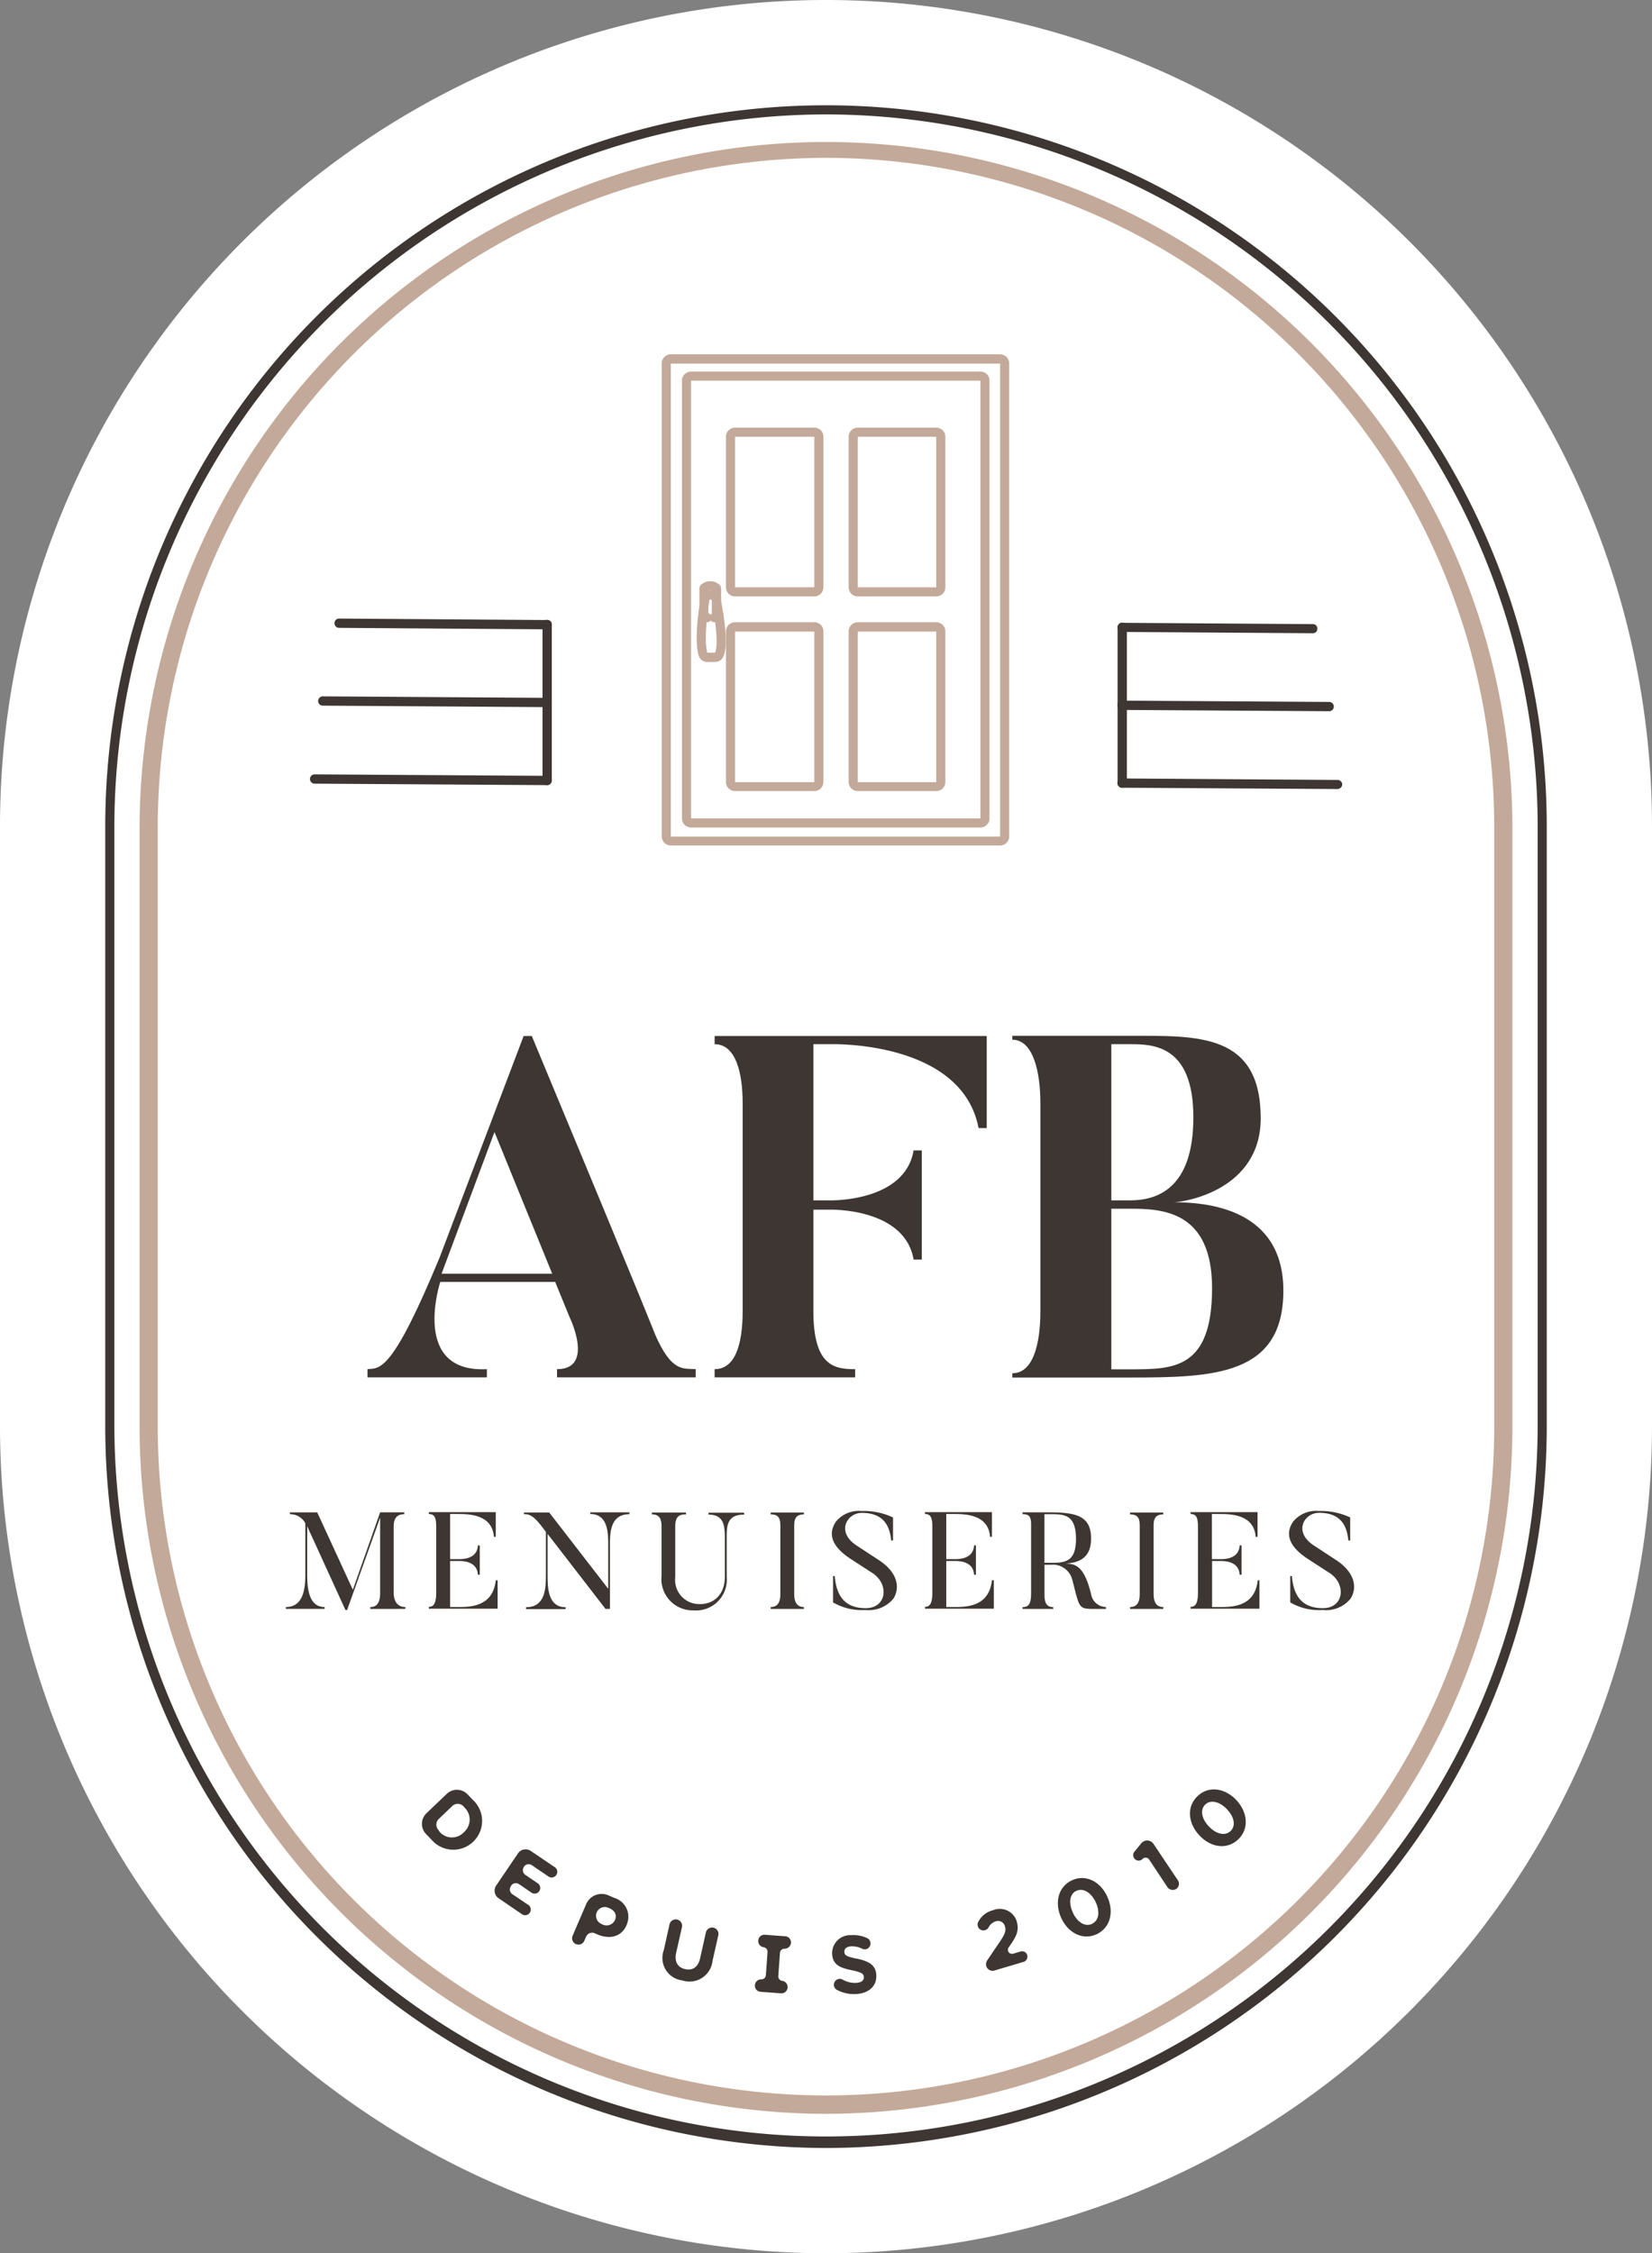
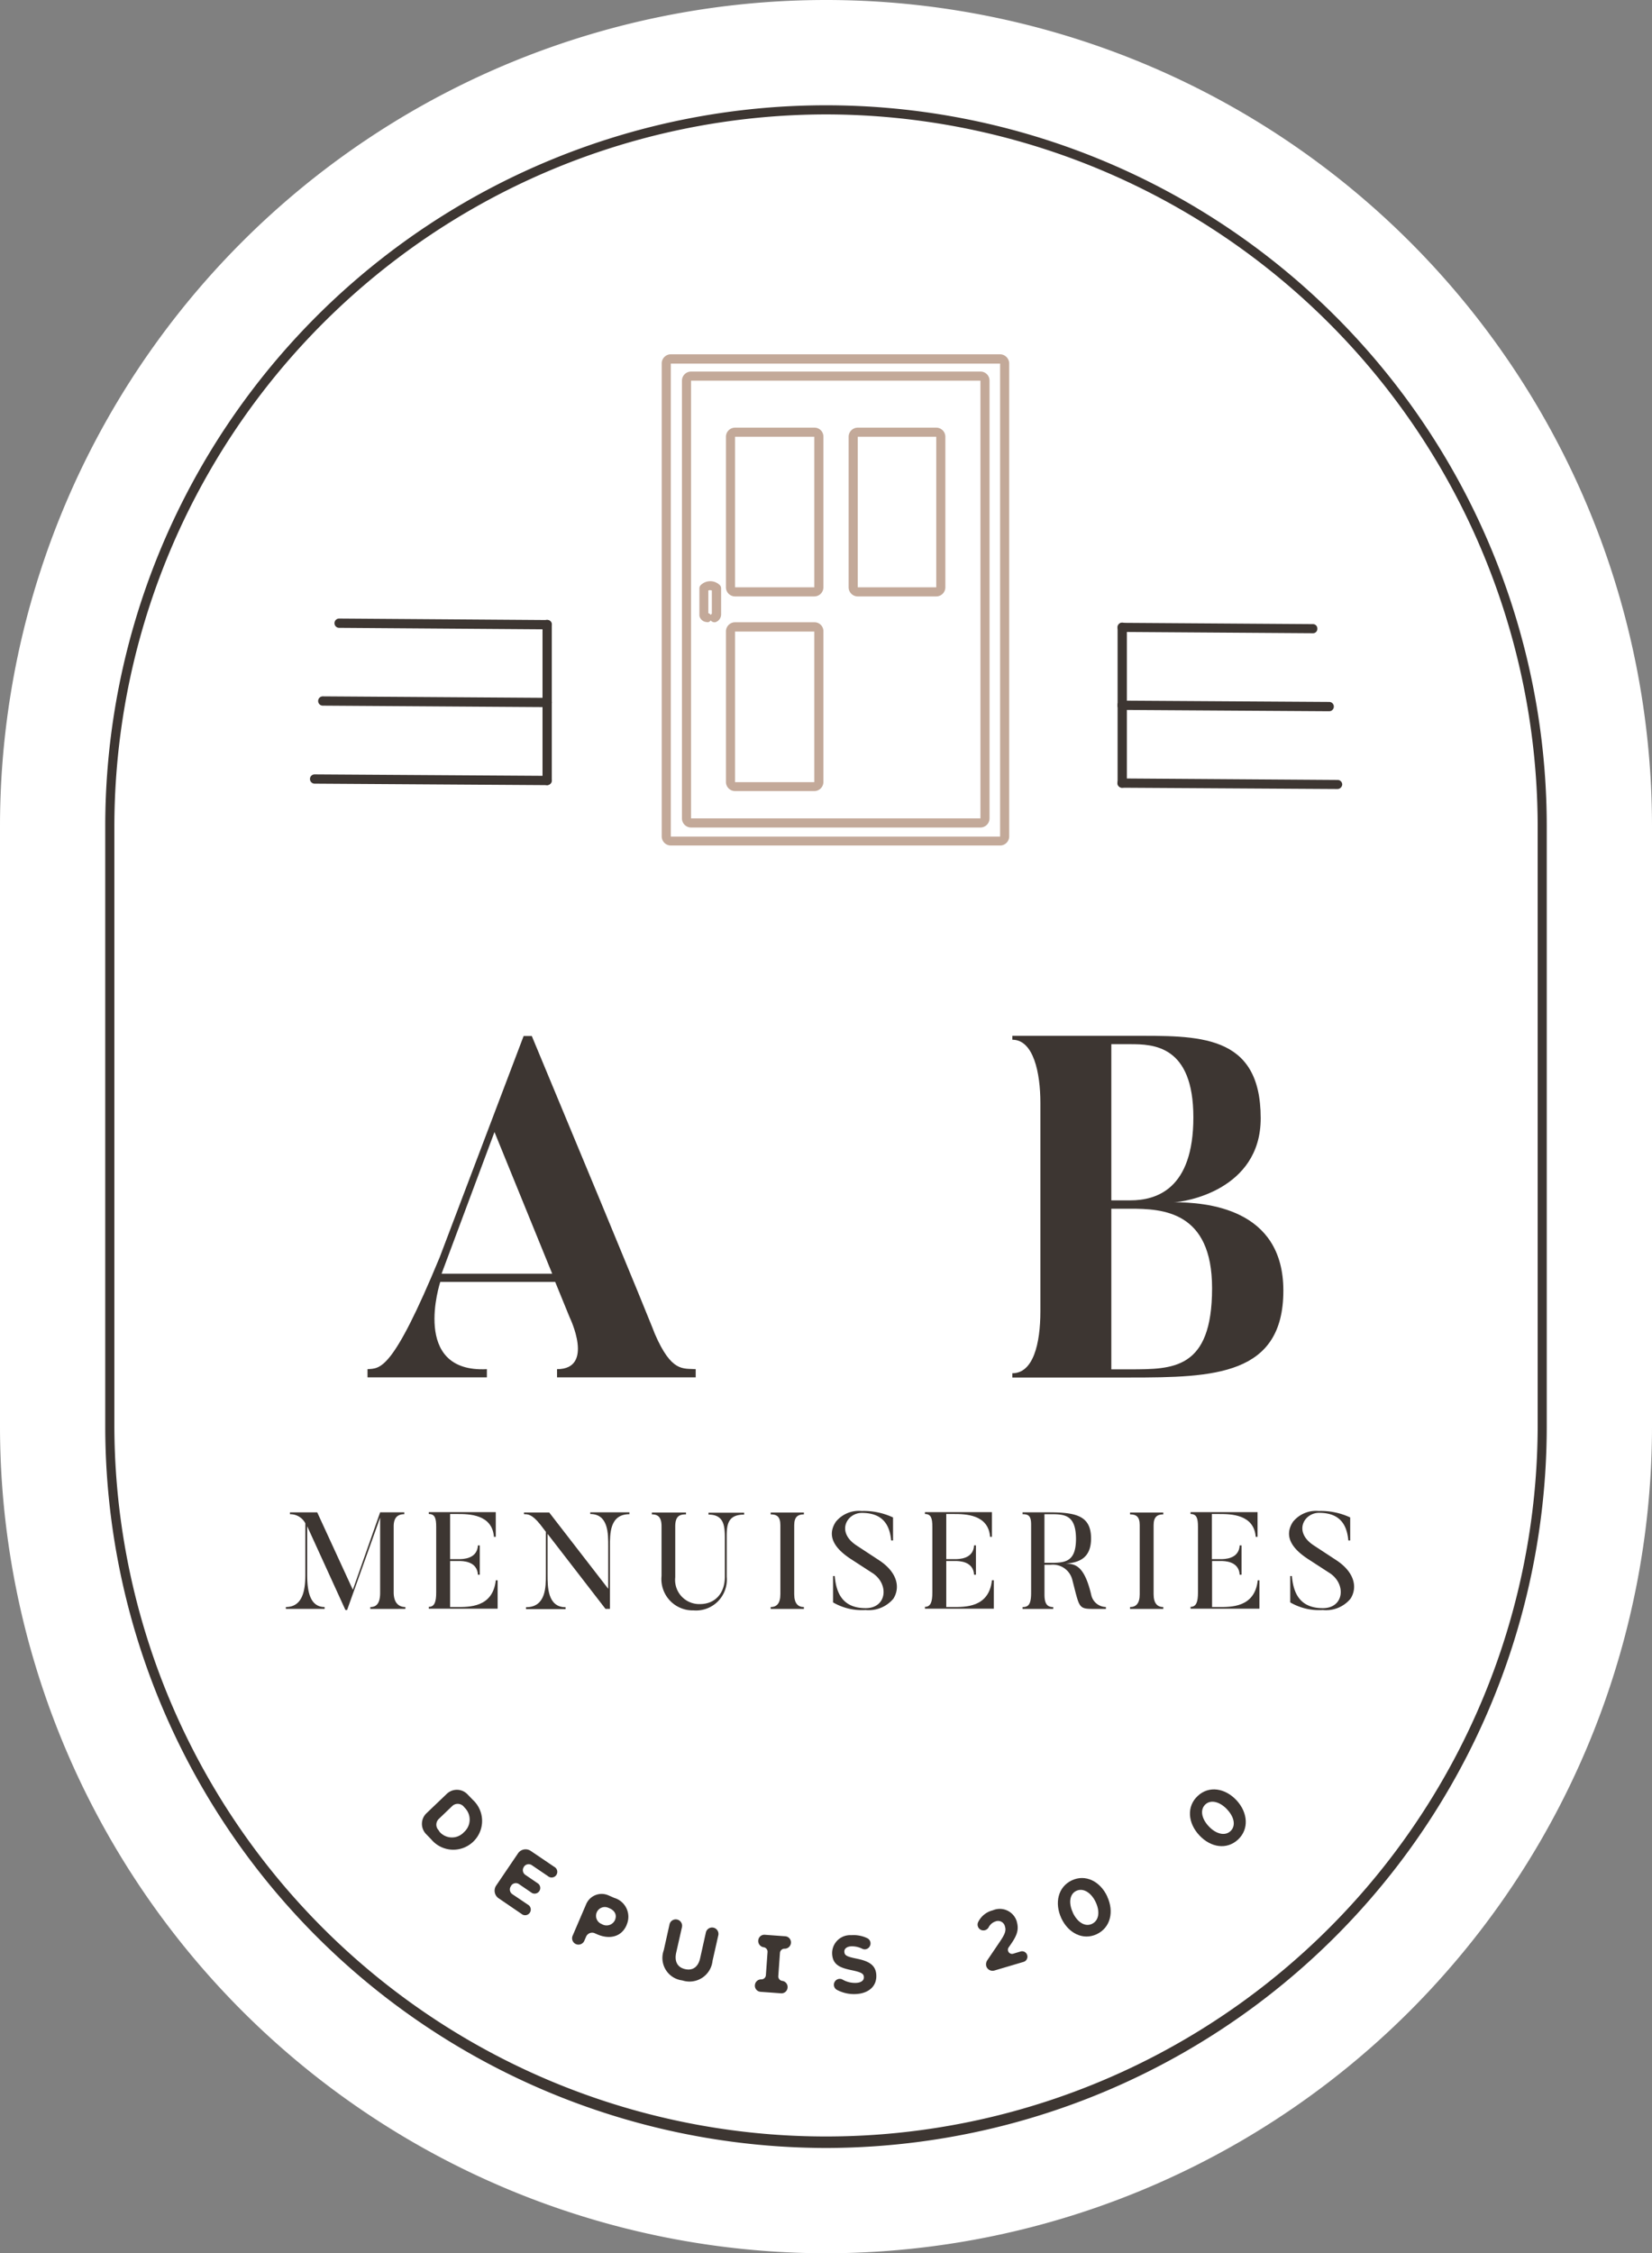
<svg xmlns="http://www.w3.org/2000/svg" id="Groupe_139" data-name="Groupe 139" width="204.644" height="279.005" viewBox="0 0 204.644 279.005">
  <rect x="0" y="0" width="204.644" height="279.005" fill="#808080" stroke="none" />
  <path id="Tracé_157" data-name="Tracé 157" d="M102.322,279.005A102.43,102.43,0,0,1,0,176.683V102.322a102.322,102.322,0,0,1,204.644,0v74.361A102.43,102.43,0,0,1,102.322,279.005Z" fill="#fff" />
  <g id="Groupe_188" data-name="Groupe 188" transform="translate(13.037 13.037)">
    <g id="Groupe_139-2" data-name="Groupe 139">
      <path id="Tracé_158" data-name="Tracé 158" d="M94.954,258.6A89.388,89.388,0,0,1,5.67,169.316V94.954a89.284,89.284,0,0,1,178.569,0v74.361A89.388,89.388,0,0,1,94.954,258.6Zm0-251.8A88.26,88.26,0,0,0,6.8,94.954v74.361a88.158,88.158,0,0,0,176.315,0V94.954A88.26,88.26,0,0,0,94.954,6.8Z" transform="translate(-5.67 -5.67)" fill="#3d3632" />
    </g>
    <g id="Groupe_140" data-name="Groupe 140" transform="translate(4.254 4.254)">
-       <path id="Tracé_159" data-name="Tracé 159" d="M92.551,251.966A85.129,85.129,0,0,1,7.52,166.935V92.551a85.031,85.031,0,0,1,170.061,0v74.362A85.134,85.134,0,0,1,92.551,251.966Zm0-242.192A82.872,82.872,0,0,0,9.773,92.551v74.362a82.777,82.777,0,1,0,165.554,0V92.551A82.872,82.872,0,0,0,92.551,9.773Z" transform="translate(-7.52 -7.52)" fill="#c3a999" />
-     </g>
+       </g>
    <g id="Groupe_151" data-name="Groupe 151" transform="translate(39.23 208.531)">
      <g id="Groupe_141" data-name="Groupe 141" transform="translate(0 0.047)">
        <path id="Tracé_160" data-name="Tracé 160" d="M25.81,96.884a1.811,1.811,0,0,1,2.552.046l.667.69a3.545,3.545,0,0,1,.069,5.174l-.023.023a3.558,3.558,0,0,1-5.174-.276l-.667-.69A1.811,1.811,0,0,1,23.28,99.3Zm-.9,4.691a2.023,2.023,0,0,0,3.012.069l.023-.023a2.067,2.067,0,0,0,.069-3.035l-.138-.161a.986.986,0,0,0-1.4-.023l-1.656,1.587a.986.986,0,0,0-.023,1.4Z" transform="translate(-22.731 -96.381)" fill="#3d3632" />
      </g>
      <g id="Groupe_142" data-name="Groupe 142" transform="translate(9.005 7.419)">
        <path id="Tracé_161" data-name="Tracé 161" d="M31.114,99.778l2.92,1.977a.7.7,0,1,1-.782,1.15l-2-1.357a.7.7,0,0,0-.966.184l-.023.046a.7.7,0,0,0,.184.966l1.61,1.1a.7.7,0,0,1-.782,1.15l-1.61-1.1a.7.7,0,0,0-.966.184l-.046.092a.7.7,0,0,0,.184.966l2.046,1.38a.7.7,0,0,1-.782,1.15l-2.966-2.023a1.138,1.138,0,0,1-.3-1.564l2.713-4A1.134,1.134,0,0,1,31.114,99.778Z" transform="translate(-26.647 -99.587)" fill="#3d3632" />
      </g>
      <g id="Groupe_143" data-name="Groupe 143" transform="translate(18.61 12.934)">
        <path id="Tracé_162" data-name="Tracé 162" d="M32.561,103.26a2.085,2.085,0,0,1,2.736-1.1l.736.322a2.436,2.436,0,0,1,1.541,3.334v.023c-.644,1.518-2.161,1.794-3.61,1.173l-.368-.161a.813.813,0,0,0-1.035.414l-.23.529a.788.788,0,1,1-1.449-.621Zm3.564,1.977h0c.276-.667-.023-1.2-.736-1.495l-.115-.046a1.087,1.087,0,0,0-.851,2l.138.069A1.146,1.146,0,0,0,36.125,105.237Z" transform="translate(-30.825 -101.986)" fill="#3d3632" />
      </g>
      <g id="Groupe_144" data-name="Groupe 144" transform="translate(29.839 16.099)">
        <path id="Tracé_163" data-name="Tracé 163" d="M35.827,107.174l.713-3.2a.789.789,0,1,1,1.541.345l-.713,3.15c-.253,1.127.184,1.839,1.1,2.046s1.61-.23,1.862-1.334l.713-3.2a.789.789,0,0,1,1.541.345l-.713,3.15a2.868,2.868,0,0,1-3.748,2.437A2.8,2.8,0,0,1,35.827,107.174Z" transform="translate(-35.708 -103.362)" fill="#3d3632" />
      </g>
      <g id="Groupe_145" data-name="Groupe 145" transform="translate(41.244 17.998)">
        <path id="Tracé_164" data-name="Tracé 164" d="M44.719,110.723a.757.757,0,0,1-.828.713l-2.506-.184a.757.757,0,0,1-.713-.828.774.774,0,0,1,.759-.713h0a.562.562,0,0,0,.6-.506l.207-2.874h0a.562.562,0,0,0-.506-.6h0a.782.782,0,0,1-.644-.828.757.757,0,0,1,.828-.713l2.506.184a.757.757,0,0,1,.713.828.774.774,0,0,1-.759.713h0a.562.562,0,0,0-.6.506h0L43.57,109.3h0a.562.562,0,0,0,.506.6h0A.763.763,0,0,1,44.719,110.723Z" transform="translate(-40.668 -104.188)" fill="#3d3632" />
      </g>
      <g id="Groupe_146" data-name="Groupe 146" transform="translate(50.81 18.04)">
        <path id="Tracé_165" data-name="Tracé 165" d="M45.2,109.917a.72.72,0,0,1,.92-.207,3.112,3.112,0,0,0,1.656.414c.644-.023,1.012-.3.989-.713v-.023c-.023-.391-.276-.575-1.472-.828-1.449-.3-2.391-.644-2.46-2.046v-.023a2.234,2.234,0,0,1,2.368-2.276,3.958,3.958,0,0,1,1.977.368.719.719,0,0,1,.3,1.035h0a.7.7,0,0,1-.92.276,2.875,2.875,0,0,0-1.334-.3c-.6.023-.9.322-.874.667v.023c.023.46.345.6,1.587.851,1.449.3,2.3.782,2.368,2v.023c.069,1.4-.966,2.253-2.483,2.345A4.509,4.509,0,0,1,45.453,111,.719.719,0,0,1,45.2,109.917Z" transform="translate(-44.829 -104.206)" fill="#3d3632" />
      </g>
      <g id="Groupe_147" data-name="Groupe 147" transform="translate(68.834 14.832)">
        <path id="Tracé_166" data-name="Tracé 166" d="M53.87,109.132l1.495-2.207c.644-.943.874-1.426.69-1.977a.868.868,0,0,0-1.173-.621,1.463,1.463,0,0,0-.851.736.741.741,0,0,1-.92.322.722.722,0,0,1-.368-.989,2.747,2.747,0,0,1,1.817-1.449,2.2,2.2,0,0,1,2.966,1.4v.023c.322,1.15-.092,1.885-1.012,3.173a.509.509,0,0,0,.552.782l.92-.276a.658.658,0,0,1,.828.46.668.668,0,0,1-.46.828L54.766,110.4a.815.815,0,0,1-1.035-.575A.927.927,0,0,1,53.87,109.132Z" transform="translate(-52.667 -102.811)" fill="#3d3632" />
      </g>
      <g id="Groupe_148" data-name="Groupe 148" transform="translate(78.778 10.973)">
        <path id="Tracé_167" data-name="Tracé 167" d="M57.424,106.116h0c-.874-1.885-.414-3.886,1.288-4.691s3.518.115,4.392,1.977v.023c.874,1.862.414,3.863-1.311,4.668C60.115,108.875,58.3,107.978,57.424,106.116Zm4.254-2h0c-.552-1.173-1.541-1.793-2.391-1.4s-.989,1.518-.437,2.69v.023c.552,1.173,1.518,1.793,2.368,1.38C62.092,106.392,62.23,105.288,61.678,104.116Z" transform="translate(-56.992 -101.133)" fill="#3d3632" />
      </g>
      <g id="Groupe_149" data-name="Groupe 149" transform="translate(88.113 6.332)">
-         <path id="Tracé_168" data-name="Tracé 168" d="M62.22,101.38a.66.66,0,0,1-.943.046.682.682,0,0,1-.069-.943l.851-1.035a.793.793,0,0,1,.207-.184.943.943,0,0,1,1.288.253l3.035,4.53a.77.77,0,0,1-.207,1.058A.8.8,0,0,1,65.3,104.9l-2.322-3.5A.542.542,0,0,0,62.22,101.38Z" transform="translate(-61.052 -99.115)" fill="#3d3632" />
-       </g>
+         </g>
      <g id="Groupe_150" data-name="Groupe 150" transform="translate(95.138)">
        <path id="Tracé_169" data-name="Tracé 169" d="M65.264,102.038h0c-1.426-1.518-1.587-3.587-.184-4.875,1.38-1.288,3.38-.966,4.783.529l.023.023c1.4,1.518,1.564,3.564.184,4.852C68.667,103.878,66.666,103.556,65.264,102.038Zm3.449-3.2h0c-.9-.966-2.023-1.242-2.69-.621-.69.644-.483,1.748.391,2.69l.023.023c.874.943,2,1.242,2.69.6S69.609,99.785,68.713,98.842Z" transform="translate(-64.107 -96.361)" fill="#3d3632" />
      </g>
    </g>
    <g id="Groupe_166" data-name="Groupe 166" transform="translate(22.373 115.22)">
      <g id="Groupe_152" data-name="Groupe 152" transform="translate(10.117 0.025)">
        <path id="Tracé_170" data-name="Tracé 170" d="M60.453,97.041v1.012H43.277V97.041c4.691,0,1.564-6.415,1.564-6.415l-1.794-4.392H28.814s-3.725,11.29,5.771,10.807v1.012H19.8V97.041c1.564-.115,3.058.368,8.945-13.865L39.138,55.79h1.012C54.865,91.108,55.394,92.672,55.394,92.672,57.464,97.455,58.889,96.926,60.453,97.041ZM42.679,85.222,35.528,67.678,28.974,85.222Z" transform="translate(-19.8 -55.79)" fill="#3d3632" />
      </g>
      <g id="Groupe_153" data-name="Groupe 153" transform="translate(53.115 0.025)">
-         <path id="Tracé_171" data-name="Tracé 171" d="M72.209,55.79v11.4H71.2C69.1,56.273,52.825,56.8,52.825,56.8H50.733V76.139h2.092s9.243.23,10.324-6.185h1.012v13.52H63.149c-1.081-6.415-10.324-6.185-10.324-6.185H50.733V89.844c0,6.783,2.575,7.2,5.174,7.2v1.012H38.5V97.041c2.575,0,3.472-3.127,3.472-7.2V64.068c0-3.725-.851-7.266-3.472-7.266V55.79Z" transform="translate(-38.5 -55.79)" fill="#3d3632" />
-       </g>
+         </g>
      <g id="Groupe_154" data-name="Groupe 154" transform="translate(89.997)">
        <path id="Tracé_172" data-name="Tracé 172" d="M88.111,87.328c0,10.508-8.6,10.761-18.97,10.761H54.54V97.56c2.575,0,3.472-3.61,3.472-7.68v-25.8c0-3.725-.851-7.818-3.472-7.818v-.483h14.6c8.347,0,16.165-.368,16.165,10.209,0,8.945-9.542,10.393-10.761,10.393C78.453,76.406,88.111,77.05,88.111,87.328ZM66.8,56.816V76.153h2.345c3.242,0,7.818-1.38,7.818-10.278,0-8.945-4.99-9.06-7.818-9.06ZM79.281,87.029c0-9.542-6.116-9.841-10.14-9.841H66.8v19.89h2.345C74.361,97.054,79.281,97.169,79.281,87.029Z" transform="translate(-54.54 -55.779)" fill="#3d3632" />
      </g>
      <g id="Groupe_155" data-name="Groupe 155" transform="translate(0 59.003)">
        <path id="Tracé_173" data-name="Tracé 173" d="M30.208,93.167v.23H25.862v-.23c.713,0,1.219-.391,1.219-1.771V82.084L22.988,93.535h-.207l-4.737-10.37v6c0,1.954.3,4,2.161,4v.23H15.4v-.23c2.092,0,2.414-2.092,2.414-4V82.8a2.1,2.1,0,0,0-1.908-1.127v-.23h3.38L23.7,91.028l3.38-9.588H30.07v.23c-.736,0-1.311.345-1.311,1.495V91.4C28.782,92.776,29.5,93.167,30.208,93.167Z" transform="translate(-15.4 -81.44)" fill="#3d3632" />
      </g>
      <g id="Groupe_156" data-name="Groupe 156" transform="translate(17.705 58.98)">
        <path id="Tracé_174" data-name="Tracé 174" d="M31.631,89.869v3.518H23.1v-.23c.713,0,.92-.621.92-1.771v-8.14c0-1.058-.161-1.587-.92-1.587v-.23h8.3v3.058h-.23c-.207-2.805-3.127-2.828-4.507-2.828h-.92v5.587h1.1c.46,0,2.253,0,2.345-1.7h.23v3.633h-.23c-.092-1.7-1.908-1.7-2.345-1.7h-1.1v5.7h.782c1.518,0,4.507.092,4.875-3.311h.23Z" transform="translate(-23.1 -81.43)" fill="#3d3632" />
      </g>
      <g id="Groupe_157" data-name="Groupe 157" transform="translate(29.501 59.003)">
        <path id="Tracé_175" data-name="Tracé 175" d="M41.29,81.463v.207c-2.46,0-2.414,2.437-2.414,4.024v7.7h-.552L31.15,84.107v5.059c0,1.495,0,4.024,2.23,4.024v.23h-4.9v-.23c2.46,0,2.46-2.483,2.46-4.024V83.854l-.69-.9c-1.081-1.357-1.587-1.265-2.023-1.288v-.207h3.127l7.312,9.45V85.671c0-1.587.023-4.024-2.23-4.024V81.44H41.29Z" transform="translate(-28.23 -81.44)" fill="#3d3632" />
      </g>
      <g id="Groupe_158" data-name="Groupe 158" transform="translate(45.343 59.026)">
        <path id="Tracé_176" data-name="Tracé 176" d="M36.316,89.314V83.152c0-1.15-.46-1.472-1.2-1.472v-.23h4.231v.23c-.736,0-1.334.161-1.334,1.495v6.3A2.988,2.988,0,0,0,41.1,92.786c1.725,0,3.058-1.2,3.058-3.38v-4.6c0-1.587-.023-3.1-2.023-3.1v-.23h4.415v.23c-2.23,0-2.161,1.518-2.161,3.1v4.6a3.816,3.816,0,0,1-4.116,4.162A3.875,3.875,0,0,1,36.316,89.314Z" transform="translate(-35.12 -81.45)" fill="#3d3632" />
      </g>
      <g id="Groupe_159" data-name="Groupe 159" transform="translate(60.059 59.026)">
        <path id="Tracé_177" data-name="Tracé 177" d="M45.636,81.45v.23c-.736,0-1.2.3-1.2,1.334v8.554c0,1.15.483,1.587,1.2,1.587v.23H41.52v-.23c.736,0,1.2-.437,1.2-1.587V83.014c0-1.058-.437-1.334-1.2-1.334v-.23Z" transform="translate(-41.52 -81.45)" fill="#3d3632" />
      </g>
      <g id="Groupe_160" data-name="Groupe 160" transform="translate(67.637 58.842)">
        <path id="Tracé_178" data-name="Tracé 178" d="M48.988,93.626a7.086,7.086,0,0,1-4.024-.943V89.418h.207c.184,2.069.943,3.978,3.84,3.978,2.575,0,2.92-2.874.943-4.277L47.148,87.3c-1.61-1.058-3.15-2.621-1.839-4.6a3.665,3.665,0,0,1,3.2-1.334,8.482,8.482,0,0,1,3.886.8v2.851h-.23C52,83.37,51.356,81.6,48.528,81.6c-1.839,0-3.219,2.345-.667,4.024l2.805,1.84c2.276,1.495,2.644,3.38,1.771,4.76A3.975,3.975,0,0,1,48.988,93.626Z" transform="translate(-44.816 -81.37)" fill="#3d3632" />
      </g>
      <g id="Groupe_161" data-name="Groupe 161" transform="translate(79.167 58.98)">
        <path id="Tracé_179" data-name="Tracé 179" d="M58.361,89.869v3.518H49.83v-.23c.713,0,.92-.621.92-1.771v-8.14c0-1.058-.161-1.587-.92-1.587v-.23h8.3v3.058H57.9c-.207-2.805-3.127-2.828-4.507-2.828h-.92v5.587h1.1c.46,0,2.253,0,2.345-1.7h.23v3.633h-.23c-.092-1.7-1.908-1.7-2.345-1.7h-1.1v5.7h.782c1.518,0,4.507.092,4.875-3.311h.23Z" transform="translate(-49.83 -81.43)" fill="#3d3632" />
      </g>
      <g id="Groupe_162" data-name="Groupe 162" transform="translate(91.262 59.003)">
        <path id="Tracé_180" data-name="Tracé 180" d="M65.391,93.4H64.1c-2.161,0-1.908-.023-2.874-3.7a2.477,2.477,0,0,0-2.621-1.77h-.8v3.7c0,1.173.368,1.541,1.081,1.541v.23H55.09v-.23c.736,0,1.058-.345,1.058-1.771V82.958c0-1.058-.3-1.288-1.058-1.288v-.23h3.242c3.38,0,5.243.414,5.243,3.242,0,2.3-1.334,2.989-3.15,3.1,1.127.046,2.3.161,3.173,3.886a1.893,1.893,0,0,0,1.817,1.495v.23ZM58.332,81.67H57.8v6.024h.529c1.908,0,3.38.023,3.38-2.989C61.689,81.6,60.149,81.67,58.332,81.67Z" transform="translate(-55.09 -81.44)" fill="#3d3632" />
      </g>
      <g id="Groupe_163" data-name="Groupe 163" transform="translate(104.575 59.026)">
        <path id="Tracé_181" data-name="Tracé 181" d="M65,81.45v.23c-.736,0-1.2.3-1.2,1.334v8.554c0,1.15.483,1.587,1.2,1.587v.23H60.88v-.23c.736,0,1.2-.437,1.2-1.587V83.014c0-1.058-.437-1.334-1.2-1.334v-.23Z" transform="translate(-60.88 -81.45)" fill="#3d3632" />
      </g>
      <g id="Groupe_164" data-name="Groupe 164" transform="translate(112.071 58.98)">
        <path id="Tracé_182" data-name="Tracé 182" d="M72.671,89.869v3.518H64.14v-.23c.713,0,.92-.621.92-1.771v-8.14c0-1.058-.161-1.587-.92-1.587v-.23h8.3v3.058h-.23C72,81.683,69.084,81.66,67.7,81.66h-.92v5.587h1.1c.46,0,2.253,0,2.345-1.7h.23v3.633h-.23c-.092-1.7-1.908-1.7-2.345-1.7H66.807v5.7h.782c1.518,0,4.507.092,4.875-3.311h.207Z" transform="translate(-64.14 -81.43)" fill="#3d3632" />
      </g>
      <g id="Groupe_165" data-name="Groupe 165" transform="translate(124.271 58.842)">
        <path id="Tracé_183" data-name="Tracé 183" d="M73.618,93.626a7.086,7.086,0,0,1-4.024-.943V89.418H69.8c.184,2.069.943,3.978,3.84,3.978,2.575,0,2.92-2.874.943-4.277L71.778,87.3c-1.61-1.058-3.15-2.621-1.84-4.6a3.665,3.665,0,0,1,3.2-1.334,8.482,8.482,0,0,1,3.886.8v2.851h-.23c-.161-1.656-.8-3.426-3.633-3.426-1.84,0-3.219,2.345-.667,4.024l2.805,1.84c2.276,1.495,2.644,3.38,1.771,4.76A3.928,3.928,0,0,1,73.618,93.626Z" transform="translate(-69.446 -81.37)" fill="#3d3632" />
      </g>
    </g>
    <g id="Groupe_187" data-name="Groupe 187" transform="translate(25.362 30.834)">
      <g id="Groupe_175" data-name="Groupe 175" transform="translate(43.573)">
        <g id="Groupe_167" data-name="Groupe 167" transform="translate(7.956 9.082)">
          <path id="Tracé_184" data-name="Tracé 184" d="M50.055,24.157V42.8H40.237V24.157h9.818m0-1.127H40.237a1.129,1.129,0,0,0-1.127,1.127V42.8a1.129,1.129,0,0,0,1.127,1.127h9.818A1.129,1.129,0,0,0,51.182,42.8V24.157a1.1,1.1,0,0,0-1.127-1.127Z" transform="translate(-39.11 -23.03)" fill="#c3a999" />
        </g>
        <g id="Groupe_168" data-name="Groupe 168" transform="translate(23.155 9.082)">
          <path id="Tracé_185" data-name="Tracé 185" d="M56.573,24.157V42.8H46.847V24.157h9.726m0-1.127H46.847a1.129,1.129,0,0,0-1.127,1.127V42.8a1.129,1.129,0,0,0,1.127,1.127h9.726A1.129,1.129,0,0,0,57.7,42.8V24.157a1.129,1.129,0,0,0-1.127-1.127Z" transform="translate(-45.72 -23.03)" fill="#c3a999" />
        </g>
        <g id="Groupe_169" data-name="Groupe 169" transform="translate(7.956 33.18)">
          <path id="Tracé_186" data-name="Tracé 186" d="M50.055,34.66V53.308H40.237V34.66h9.818m0-1.15H40.237a1.129,1.129,0,0,0-1.127,1.127V53.285a1.129,1.129,0,0,0,1.127,1.127h9.818a1.129,1.129,0,0,0,1.127-1.127V34.637a1.1,1.1,0,0,0-1.127-1.127Z" transform="translate(-39.11 -33.51)" fill="#c3a999" />
        </g>
        <g id="Groupe_170" data-name="Groupe 170" transform="translate(23.155 33.18)">
-           <path id="Tracé_187" data-name="Tracé 187" d="M56.573,34.66V53.308H46.847V34.66h9.726m0-1.15H46.847a1.129,1.129,0,0,0-1.127,1.127V53.285a1.129,1.129,0,0,0,1.127,1.127h9.726A1.129,1.129,0,0,0,57.7,53.285V34.637a1.129,1.129,0,0,0-1.127-1.127Z" transform="translate(-45.72 -33.51)" fill="#c3a999" />
-         </g>
+           </g>
        <g id="Groupe_171" data-name="Groupe 171" transform="translate(4.334 29.225)">
-           <path id="Tracé_188" data-name="Tracé 188" d="M39.248,32.917c.069,0,.138.092.138.092s1.035,5.174.414,6.507h-.943c-.552-1.817.253-6.507.253-6.507a.166.166,0,0,1,.138-.092m0-1.127a1.273,1.273,0,0,0-1.127.69,2.023,2.023,0,0,0-.115.345c-.092.506-.851,5.013-.23,7.036a1.111,1.111,0,0,0,1.081.8H39.8A1.133,1.133,0,0,0,40.835,40c.69-1.495,0-5.541-.345-7.2a.925.925,0,0,0-.207-.46,1.277,1.277,0,0,0-1.035-.552Z" transform="translate(-37.535 -31.79)" fill="#c3a999" />
-         </g>
+           </g>
        <g id="Groupe_172" data-name="Groupe 172" transform="translate(4.668 28.092)">
          <path id="Tracé_189" data-name="Tracé 189" d="M38.623,36.362a.979.979,0,0,1-.92-.69.506.506,0,0,1-.023-.184V32.177a.576.576,0,0,1,.184-.414,1.687,1.687,0,0,1,2.322,0,.576.576,0,0,1,.184.414v3.265a1.022,1.022,0,0,1-.667.92.581.581,0,0,1-.621-.207.514.514,0,0,1-.414.23C38.669,36.362,38.646,36.362,38.623,36.362Zm.184-1.1a.628.628,0,0,1,.276.207c.046-.046.092-.115.138-.138V32.453a.572.572,0,0,0-.437,0v2.805Z" transform="translate(-37.68 -31.297)" fill="#c3a999" />
        </g>
        <g id="Groupe_173" data-name="Groupe 173">
          <path id="Tracé_190" data-name="Tracé 190" d="M77.567,20.23V78.795H36.777V20.23H77.567m0-1.15H36.777a1.129,1.129,0,0,0-1.127,1.127V78.772A1.129,1.129,0,0,0,36.777,79.9H77.567a1.129,1.129,0,0,0,1.127-1.127V20.23a1.148,1.148,0,0,0-1.127-1.15Z" transform="translate(-35.65 -19.08)" fill="#c3a999" />
        </g>
        <g id="Groupe_174" data-name="Groupe 174" transform="translate(2.506 2.138)">
          <path id="Tracé_191" data-name="Tracé 191" d="M73.714,21.137v54.2H37.867v-54.2H73.714m0-1.127H37.867a1.129,1.129,0,0,0-1.127,1.127v54.2a1.129,1.129,0,0,0,1.127,1.127H73.714a1.129,1.129,0,0,0,1.127-1.127v-54.2a1.114,1.114,0,0,0-1.127-1.127Z" transform="translate(-36.74 -20.01)" fill="#c3a999" />
        </g>
      </g>
      <g id="Groupe_186" data-name="Groupe 186" transform="translate(0 32.72)">
        <g id="Groupe_176" data-name="Groupe 176" transform="translate(100.044 0.529)">
          <path id="Tracé_192" data-name="Tracé 192" d="M84.4,34.828h0l-23.637-.161a.537.537,0,0,1-.552-.575.55.55,0,0,1,.575-.552h0L84.4,33.7a.537.537,0,0,1,.552.575A.531.531,0,0,1,84.4,34.828Z" transform="translate(-60.209 -33.54)" fill="#3d3632" />
        </g>
        <g id="Groupe_177" data-name="Groupe 177" transform="translate(3.035)">
          <path id="Tracé_193" data-name="Tracé 193" d="M44.371,34.644h0L18.595,34.46a.575.575,0,1,1,0-1.15h0l25.776.184a.569.569,0,0,1,.575.575A.6.6,0,0,1,44.371,34.644Z" transform="translate(-18.02 -33.31)" fill="#3d3632" />
        </g>
        <g id="Groupe_178" data-name="Groupe 178" transform="translate(1.012 9.634)">
          <path id="Tracé_194" data-name="Tracé 194" d="M45.514,38.834h0l-27.8-.184a.575.575,0,1,1,0-1.15h0l27.8.184a.569.569,0,0,1,.575.575A.583.583,0,0,1,45.514,38.834Z" transform="translate(-17.14 -37.5)" fill="#3d3632" />
        </g>
        <g id="Groupe_179" data-name="Groupe 179" transform="translate(100.022 10.163)">
          <path id="Tracé_195" data-name="Tracé 195" d="M86.436,39.041h0L60.775,38.88a.575.575,0,0,1,0-1.15h0l25.661.161a.575.575,0,1,1,0,1.15Z" transform="translate(-60.2 -37.73)" fill="#3d3632" />
        </g>
        <g id="Groupe_180" data-name="Groupe 180" transform="translate(0 19.292)">
          <path id="Tracé_196" data-name="Tracé 196" d="M46.086,43.034h0L17.275,42.85a.575.575,0,1,1,0-1.15h0l28.811.184a.569.569,0,0,1,.575.575A.6.6,0,0,1,46.086,43.034Z" transform="translate(-16.7 -41.7)" fill="#3d3632" />
        </g>
        <g id="Groupe_181" data-name="Groupe 181" transform="translate(100.022 19.793)">
          <path id="Tracé_197" data-name="Tracé 197" d="M87.447,43.233h0l-26.673-.161A.569.569,0,0,1,60.2,42.5a.555.555,0,0,1,.575-.575l26.7.184a.569.569,0,0,1,.575.575A.6.6,0,0,1,87.447,43.233Z" transform="translate(-60.2 -41.918)" fill="#3d3632" />
        </g>
        <g id="Groupe_182" data-name="Groupe 182" transform="translate(100.045 0.506)">
          <path id="Tracé_198" data-name="Tracé 198" d="M60.785,44.337a.569.569,0,0,1-.575-.575V34.1a.575.575,0,0,1,1.15,0v9.657A.6.6,0,0,1,60.785,44.337Z" transform="translate(-60.21 -33.53)" fill="#3d3632" />
        </g>
        <g id="Groupe_183" data-name="Groupe 183" transform="translate(28.811 0.161)">
          <path id="Tracé_199" data-name="Tracé 199" d="M29.8,44.187a.569.569,0,0,1-.575-.575V33.955a.575.575,0,1,1,1.15,0v9.657A.6.6,0,0,1,29.8,44.187Z" transform="translate(-29.23 -33.38)" fill="#3d3632" />
        </g>
        <g id="Groupe_184" data-name="Groupe 184" transform="translate(28.811 9.818)">
          <path id="Tracé_200" data-name="Tracé 200" d="M29.8,48.387a.569.569,0,0,1-.575-.575V38.155a.575.575,0,1,1,1.15,0v9.657A.6.6,0,0,1,29.8,48.387Z" transform="translate(-29.23 -37.58)" fill="#3d3632" />
        </g>
        <g id="Groupe_185" data-name="Groupe 185" transform="translate(100.045 10.14)">
          <path id="Tracé_201" data-name="Tracé 201" d="M60.785,48.527a.569.569,0,0,1-.575-.575V38.295a.575.575,0,0,1,1.15,0v9.657A.6.6,0,0,1,60.785,48.527Z" transform="translate(-60.21 -37.72)" fill="#3d3632" />
        </g>
      </g>
    </g>
  </g>
</svg>